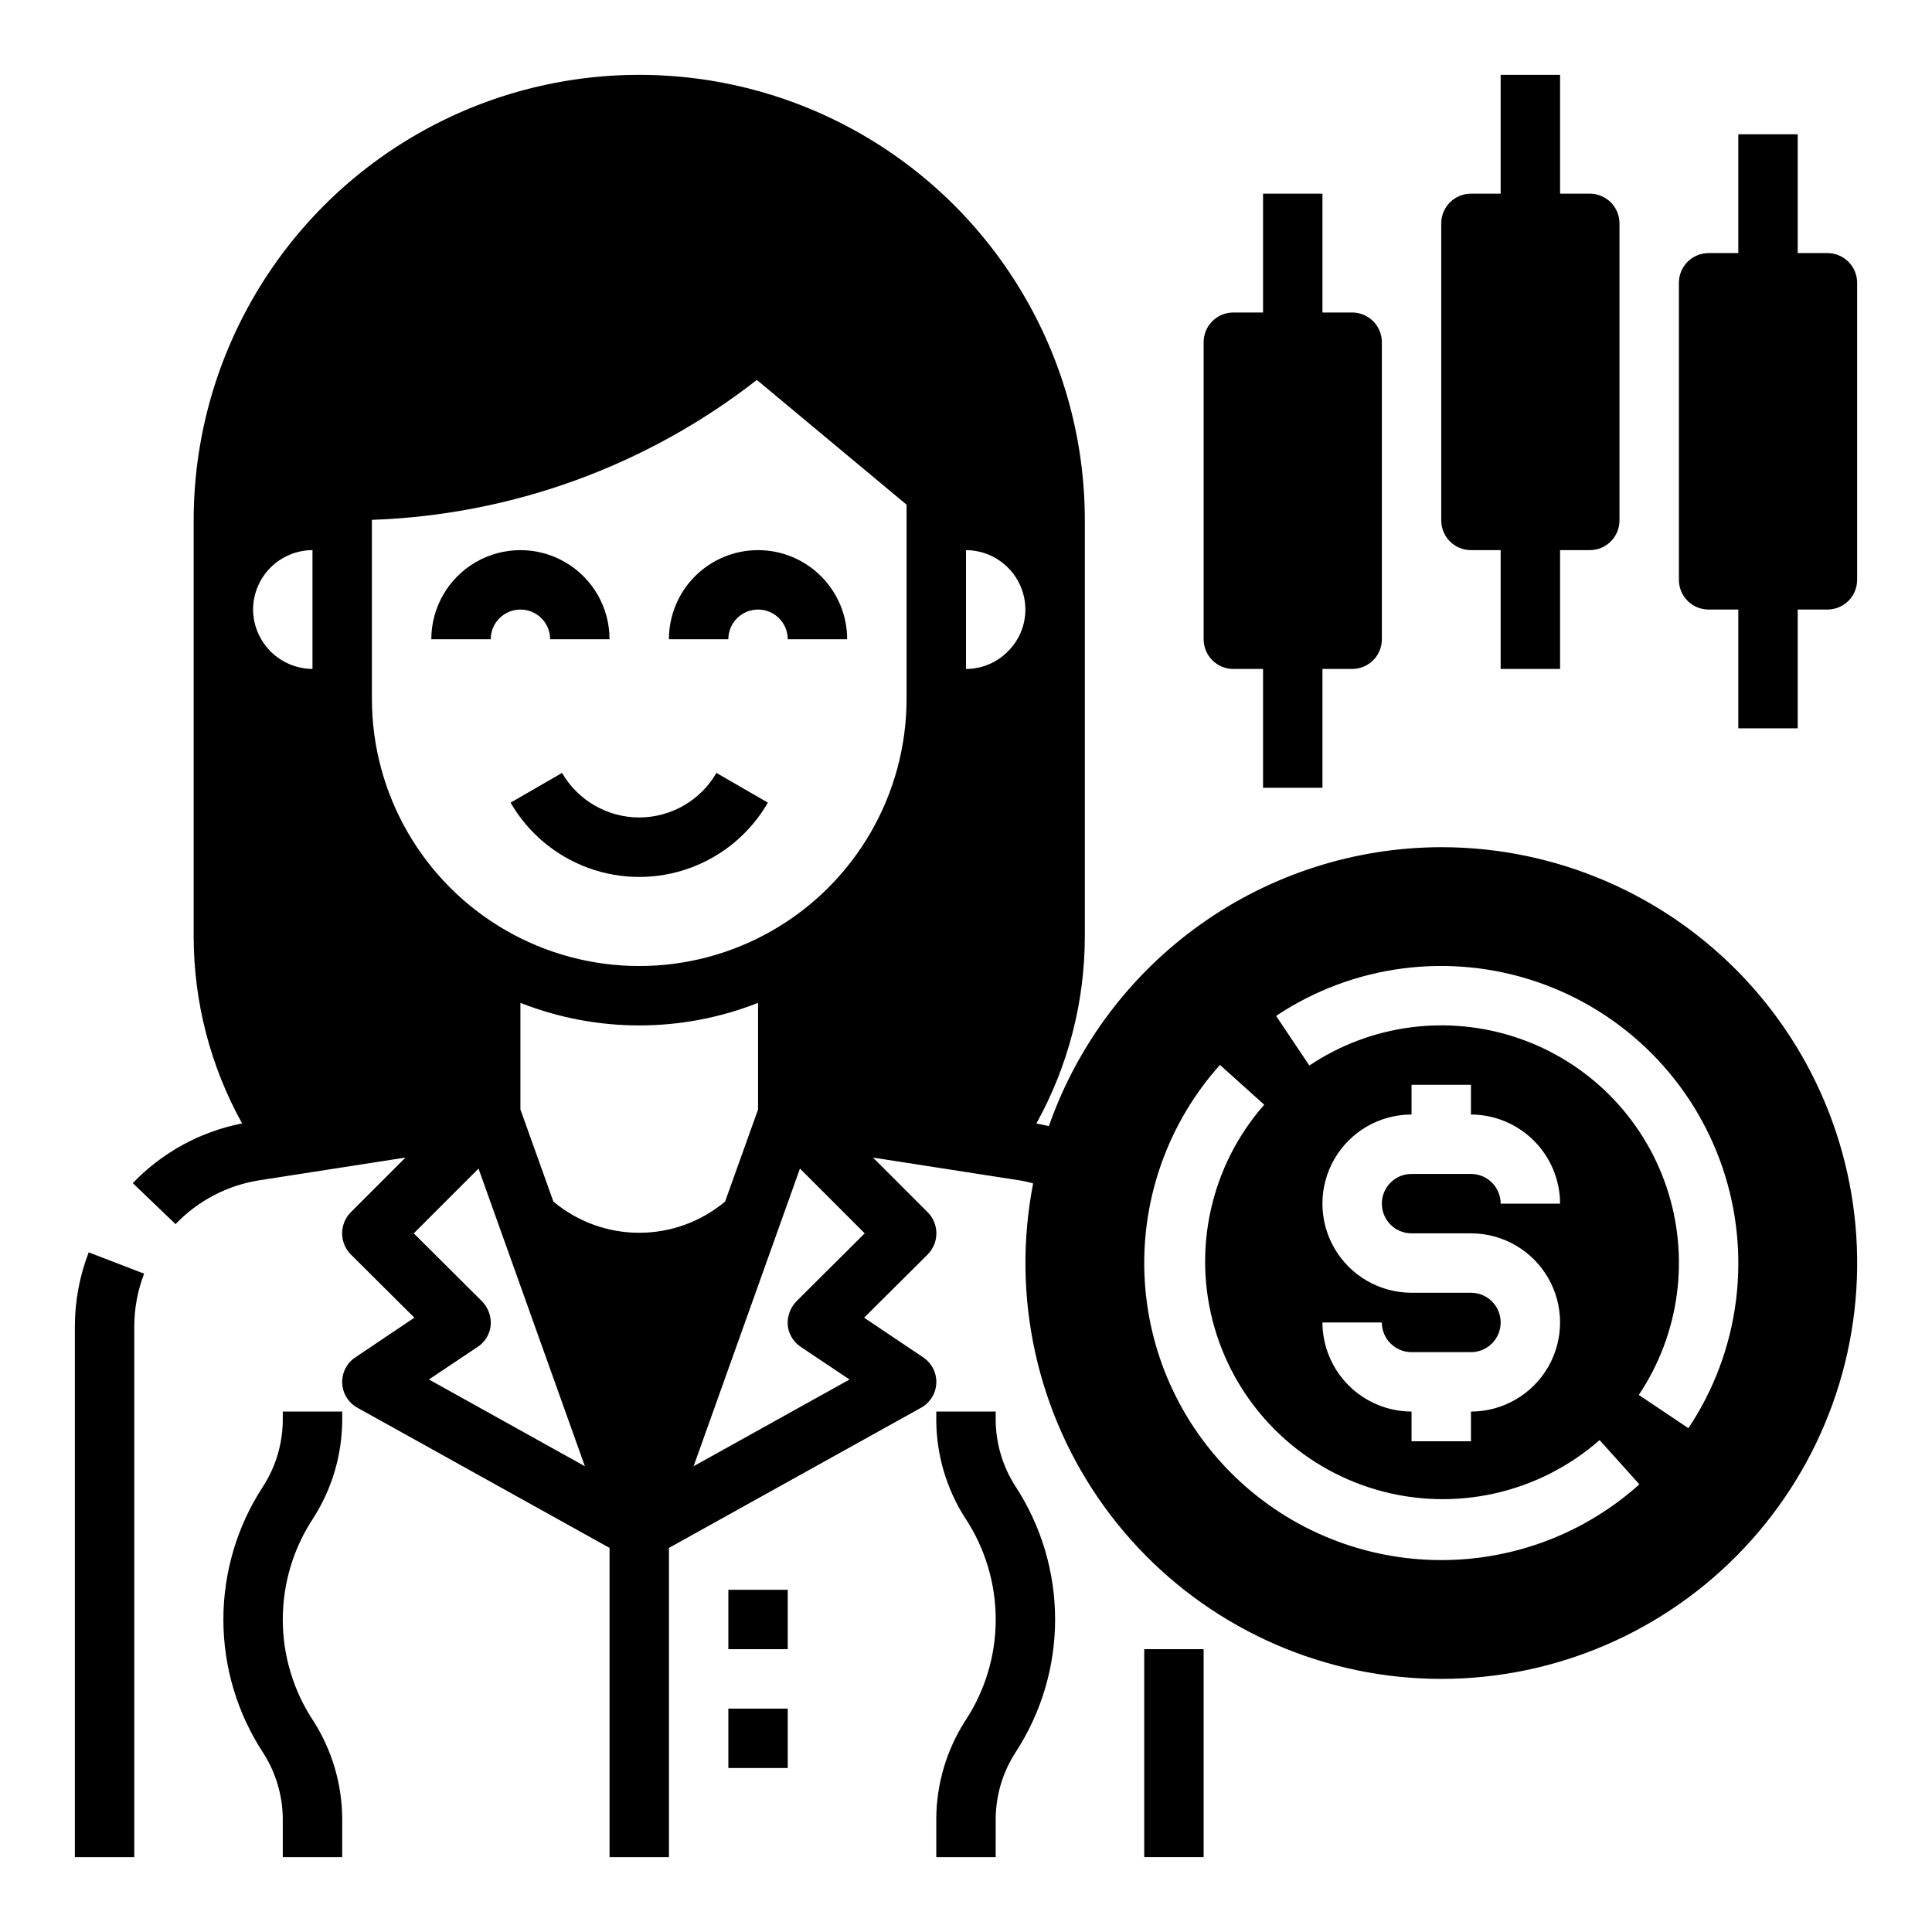
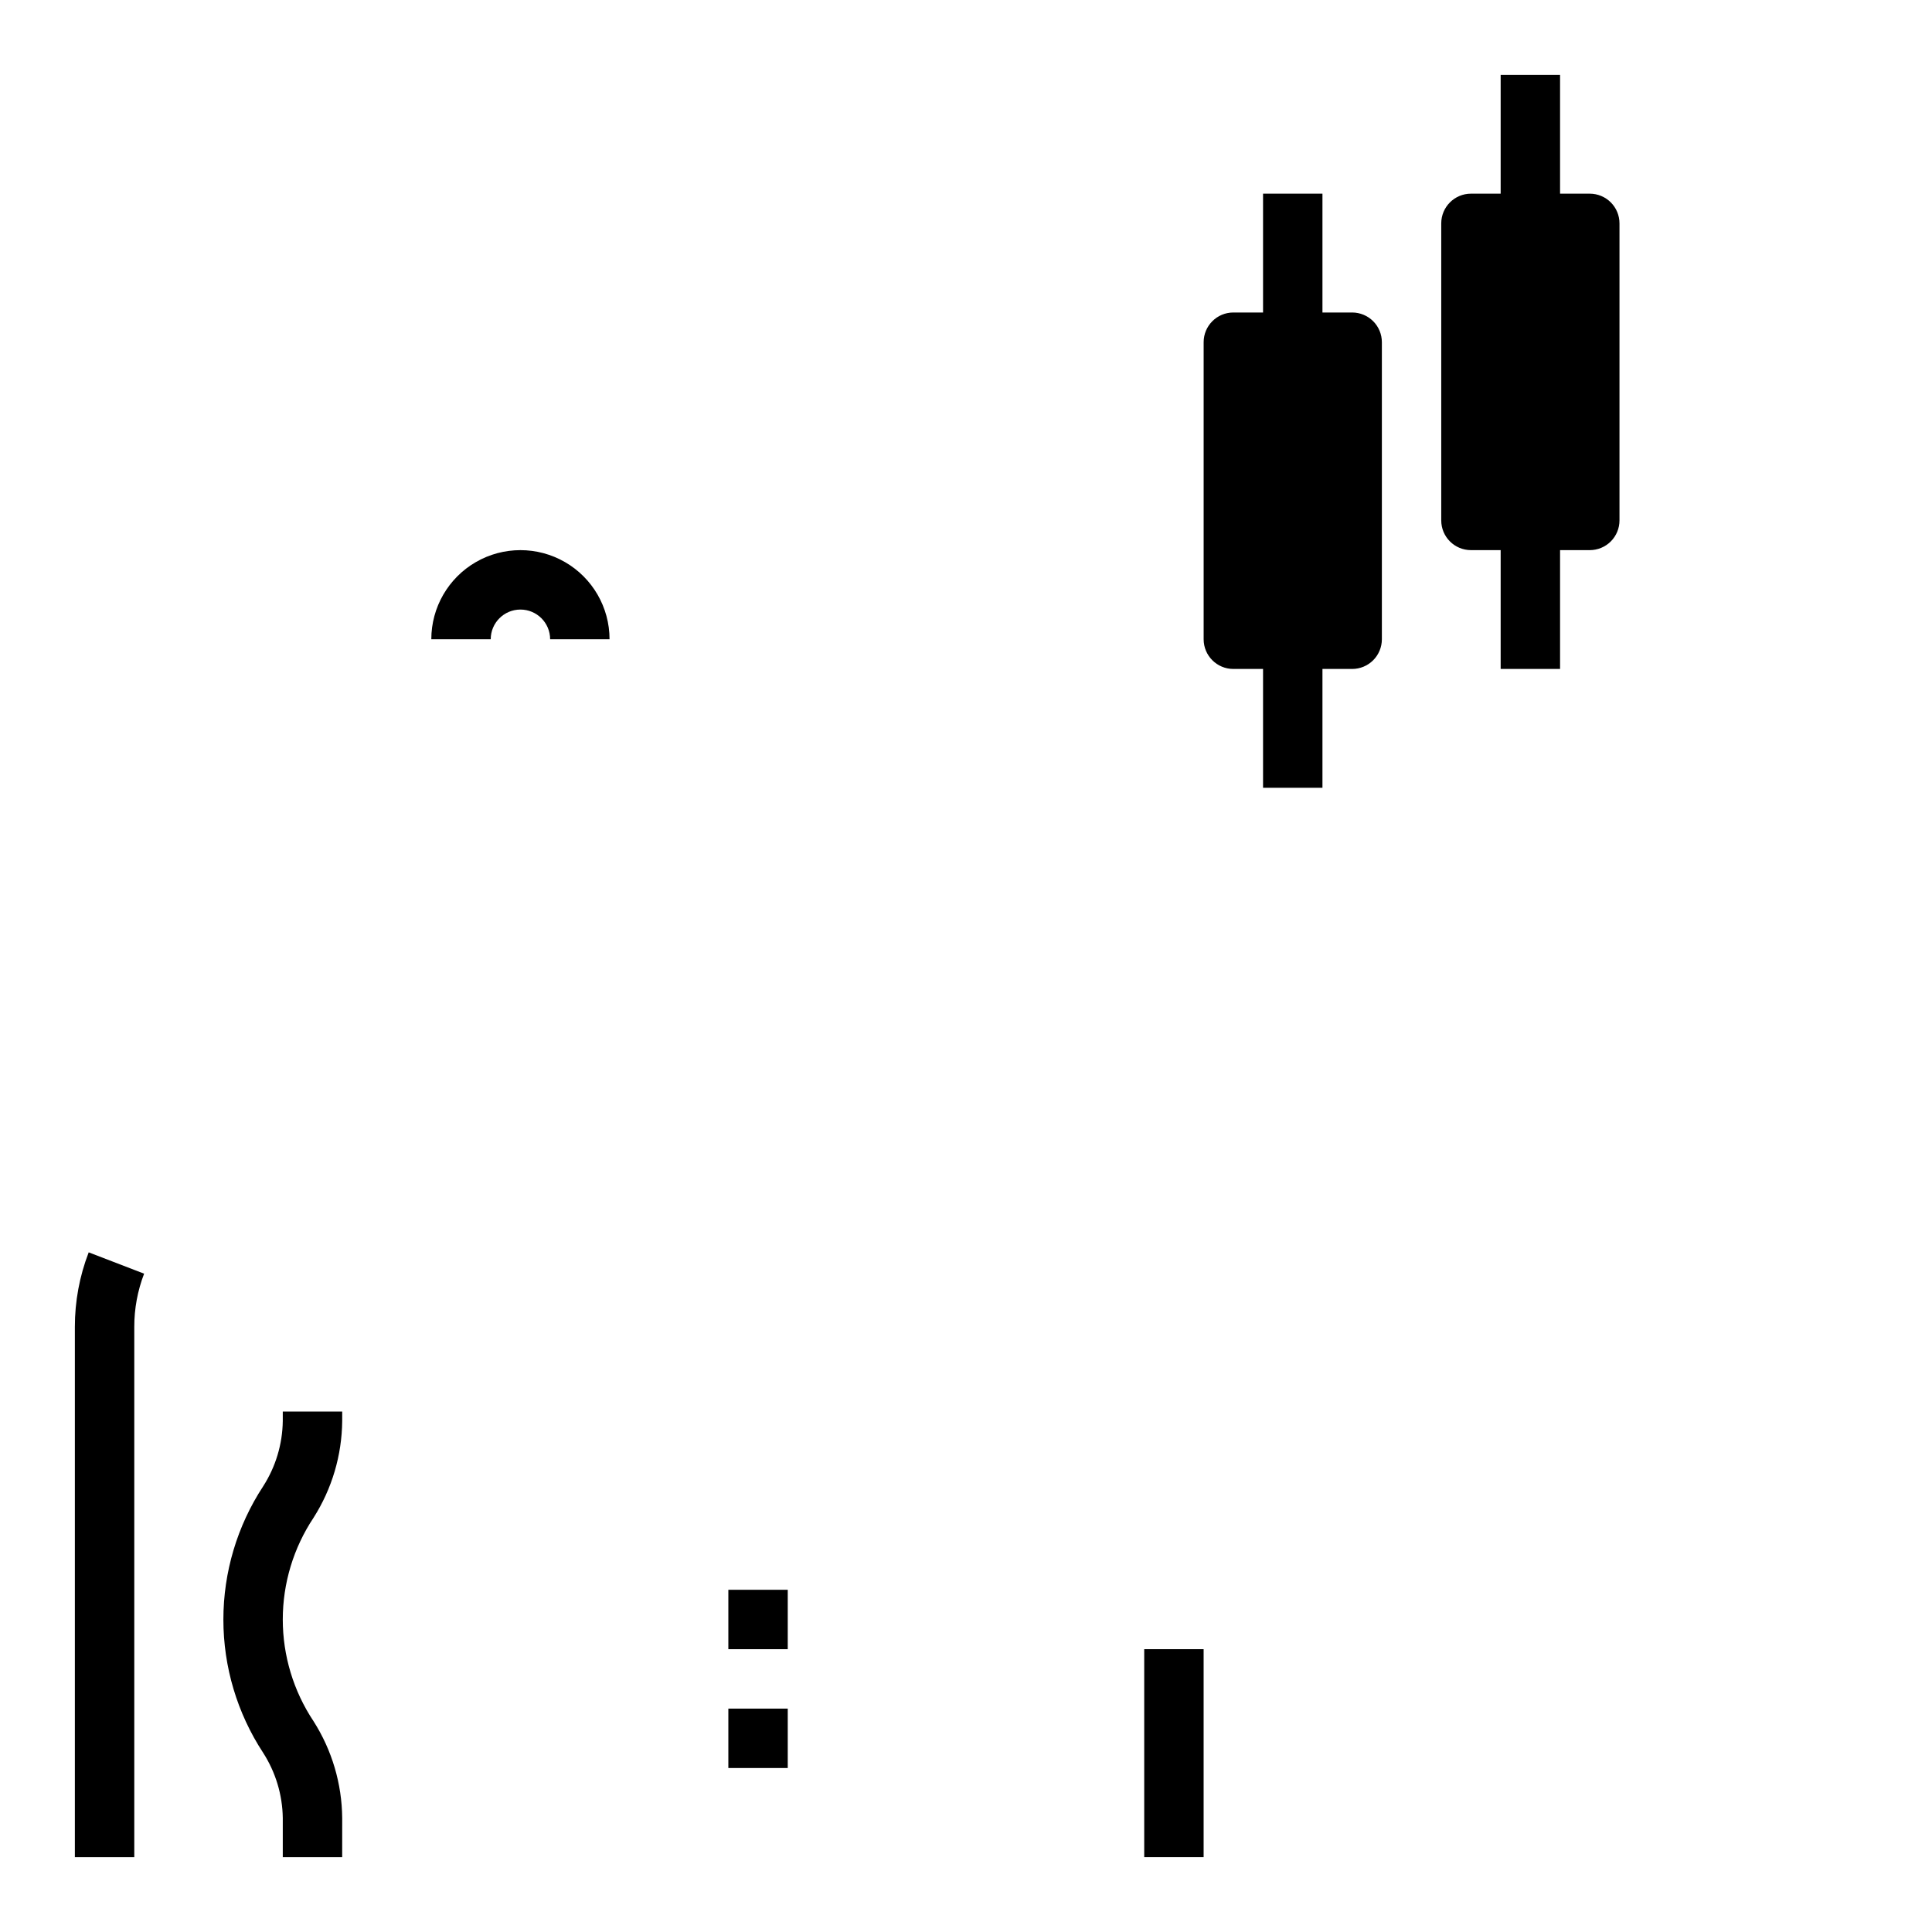
<svg xmlns="http://www.w3.org/2000/svg" fill="#000000" width="800px" height="800px" version="1.1" viewBox="144 144 512 512">
  <g>
    <path d="m289.79 313.41h15.746c0-8.438-4.504-16.234-11.809-20.453-7.309-4.219-16.309-4.219-23.617 0-7.305 4.219-11.809 12.016-11.809 20.453h15.746c0-4.348 3.523-7.871 7.871-7.871 4.348 0 7.871 3.523 7.871 7.871z" />
-     <path d="m344.89 289.79c-6.262 0-12.27 2.488-16.699 6.918-4.43 4.43-6.918 10.438-6.918 16.699h15.746c0-4.348 3.523-7.871 7.871-7.871 4.348 0 7.871 3.523 7.871 7.871h15.746c0-6.262-2.488-12.27-6.918-16.699-4.43-4.43-10.438-6.918-16.699-6.918z" />
-     <path d="m313.41 360.64c-8.438-0.012-16.23-4.508-20.469-11.805l-13.633 7.871c4.625 8.016 11.93 14.148 20.629 17.316 8.695 3.168 18.234 3.168 26.93 0 8.699-3.168 16.004-9.301 20.629-17.316l-13.633-7.871c-4.234 7.289-12.02 11.785-20.453 11.805z" />
    <path d="m218.94 520.58c-0.082 6.148-1.887 12.148-5.211 17.32-6.871 10.488-10.531 22.758-10.531 35.297 0 12.539 3.66 24.809 10.531 35.297 3.316 5.164 5.125 11.152 5.211 17.289v10.375h15.742l0.004-10.375c-0.082-9.086-2.711-17.969-7.59-25.633-5.316-7.988-8.156-17.371-8.156-26.969s2.84-18.98 8.156-26.969c4.879-7.668 7.508-16.547 7.59-25.633v-2.504h-15.746z" />
-     <path d="m407.87 520.58v-2.504h-15.746v2.504c0.082 9.086 2.715 17.969 7.598 25.633 5.316 7.988 8.152 17.371 8.152 26.969s-2.836 18.98-8.152 26.969c-4.883 7.664-7.512 16.547-7.598 25.633v10.375h15.742l0.004-10.375c0.082-6.148 1.887-12.148 5.211-17.32 6.871-10.488 10.531-22.758 10.531-35.297 0-12.543-3.66-24.809-10.531-35.301-3.316-5.16-5.125-11.148-5.211-17.285z" />
    <path d="m337.02 596.8h15.742v15.742h-15.742z" />
    <path d="m337.02 565.31h15.742v15.742h-15.742z" />
    <path d="m163.84 495.64v140.52h15.746v-140.52c-0.008-4.82 0.875-9.602 2.606-14.102l-14.688-5.652v0.004c-2.43 6.301-3.672 12.996-3.664 19.75z" />
    <path d="m447.23 581.05h15.742v55.105h-15.742z" />
    <path d="m510.21 234.69v78.719c0 2.086-0.828 4.09-2.305 5.566-1.477 1.477-3.481 2.305-5.566 2.305h-7.875v31.488h-15.742v-31.488h-7.871c-4.348 0-7.871-3.523-7.871-7.871v-78.719c0-4.348 3.523-7.875 7.871-7.875h7.871v-31.488h15.742v31.488h7.875c2.086 0 4.09 0.832 5.566 2.309 1.477 1.477 2.305 3.477 2.305 5.566z" />
    <path d="m573.18 203.2v78.719c0 2.09-0.828 4.09-2.305 5.566-1.477 1.477-3.481 2.305-5.566 2.305h-7.875v31.488h-15.742v-31.488h-7.871c-4.348 0-7.875-3.523-7.875-7.871v-78.719c0-4.348 3.527-7.875 7.875-7.875h7.871v-31.488h15.742v31.488h7.875c2.086 0 4.09 0.832 5.566 2.309 1.477 1.477 2.305 3.477 2.305 5.566z" />
-     <path d="m636.16 218.94v78.723c0 2.086-0.832 4.09-2.305 5.566-1.477 1.473-3.481 2.305-5.566 2.305h-7.875v31.488h-15.742v-31.488h-7.871c-4.348 0-7.875-3.523-7.875-7.871v-78.723c0-4.348 3.527-7.871 7.875-7.871h7.871v-31.488h15.742v31.488h7.875c2.086 0 4.09 0.828 5.566 2.305 1.473 1.477 2.305 3.481 2.305 5.566z" />
-     <path d="m525.95 368.51c-22.848 0.047-45.121 7.184-63.746 20.422-18.625 13.238-32.688 31.93-40.242 53.496-1.023-0.234-2.203-0.473-3.305-0.707v-0.004c8.414-15.176 12.828-32.242 12.832-49.594v-110.21c0-42.188-22.508-81.168-59.043-102.26-36.531-21.09-81.547-21.09-118.08 0-36.535 21.094-59.043 60.074-59.043 102.26v110.21c0.004 17.352 4.418 34.418 12.832 49.594-11.055 2.168-21.172 7.691-28.969 15.824l11.336 10.863c5.984-6.262 13.875-10.359 22.438-11.652l38.496-5.984-14.488 14.488c-3.07 3.094-3.07 8.086 0 11.18l16.848 16.766-15.586 10.469h-0.004c-2.293 1.496-3.641 4.086-3.543 6.824 0.098 2.742 1.621 5.231 4.016 6.559l66.836 37.156v81.949h15.742v-81.949l66.832-37.156h0.004c2.394-1.328 3.918-3.816 4.016-6.559 0.098-2.738-1.25-5.328-3.543-6.824l-15.586-10.469 16.848-16.766h-0.004c3.07-3.094 3.07-8.086 0-11.18l-14.484-14.484 38.496 5.984-0.004-0.004c1.332 0.199 2.648 0.488 3.938 0.867-5.832 29.895 0.973 60.871 18.789 85.57 17.816 24.703 45.062 40.93 75.27 44.828 30.207 3.898 60.684-4.875 84.188-24.242 23.508-19.367 37.953-47.598 39.906-77.992 1.953-30.395-8.762-60.242-29.598-82.461-20.836-22.215-49.934-34.816-80.395-34.812zm-299.14-47.234c-4.164-0.031-8.152-1.699-11.098-4.644-2.945-2.945-4.613-6.934-4.644-11.098 0.012-4.172 1.676-8.172 4.625-11.121 2.949-2.949 6.945-4.613 11.117-4.625zm30.859 188.3 12.832-8.582v0.004c1.992-1.277 3.297-3.391 3.543-5.746 0.188-2.356-0.645-4.676-2.285-6.375l-18.105-18.027 17.16-17.16 28.184 78.879zm32.984-47.152-8.738-24.402v-28.258c20.234 7.977 42.742 7.977 62.977 0v28.262l-8.738 24.402v-0.004c-6.375 5.344-14.43 8.273-22.75 8.273s-16.375-2.93-22.75-8.273zm64.395 26.449v0.004c-1.641 1.699-2.473 4.019-2.285 6.375 0.246 2.356 1.551 4.469 3.543 5.746l12.832 8.582-41.328 22.984 28.184-78.879 17.16 17.164zm29.203-159.72c0 25.312-13.504 48.703-35.422 61.359-21.922 12.656-48.93 12.656-70.852 0-21.918-12.656-35.422-36.047-35.422-61.359v-47.387c37.066-1.289 72.777-14.266 102.02-37.078l39.676 33.062zm26.844-12.516c-2.93 2.969-6.926 4.644-11.098 4.644v-31.488c4.172 0.012 8.168 1.676 11.117 4.625 2.949 2.949 4.613 6.949 4.625 11.121-0.004 4.172-1.676 8.168-4.644 11.098zm114.85 240.8c-20.375 0-39.957-7.902-54.625-22.043-14.672-14.141-23.285-33.418-24.035-53.781-0.75-20.359 6.426-40.219 20.016-55.402l11.73 10.547v0.004c-14.211 16.176-19.168 38.492-13.148 59.164 6.023 20.672 22.184 36.836 42.855 42.855 20.676 6.019 42.988 1.062 59.168-13.145l10.547 11.73c-14.426 12.941-33.125 20.09-52.508 20.07zm7.871-70.848h-15.742c-8.438 0-16.234-4.5-20.453-11.809-4.219-7.305-4.219-16.309 0-23.613 4.219-7.309 12.016-11.809 20.453-11.809v-7.871h15.742v7.871h0.004c6.258 0.02 12.254 2.512 16.676 6.938 4.426 4.426 6.922 10.422 6.938 16.68h-15.742c0-2.09-0.828-4.094-2.305-5.566-1.477-1.477-3.481-2.309-5.566-2.309h-15.746c-4.348 0-7.871 3.527-7.871 7.875 0 4.348 3.523 7.871 7.871 7.871h15.746c8.438 0 16.23 4.5 20.449 11.809 4.219 7.305 4.219 16.309 0 23.613-4.219 7.309-12.012 11.809-20.449 11.809v7.871h-15.746v-7.871c-6.258-0.02-12.254-2.512-16.676-6.938-4.426-4.426-6.922-10.422-6.941-16.68h15.746c0 2.09 0.828 4.094 2.305 5.566 1.477 1.477 3.481 2.309 5.566 2.309h15.746c4.348 0 7.871-3.527 7.871-7.875 0-4.348-3.523-7.871-7.871-7.871zm57.625 35.895-13.145-8.816v0.004c10.891-16.27 13.59-36.68 7.305-55.219-6.289-18.543-20.848-33.102-39.387-39.387-18.543-6.289-38.953-3.59-55.219 7.305l-8.816-13.145v-0.004c20.363-13.574 45.883-16.918 69.059-9.043 23.172 7.875 41.371 26.074 49.246 49.25 7.875 23.172 4.535 48.691-9.043 69.059z" />
  </g>
</svg>